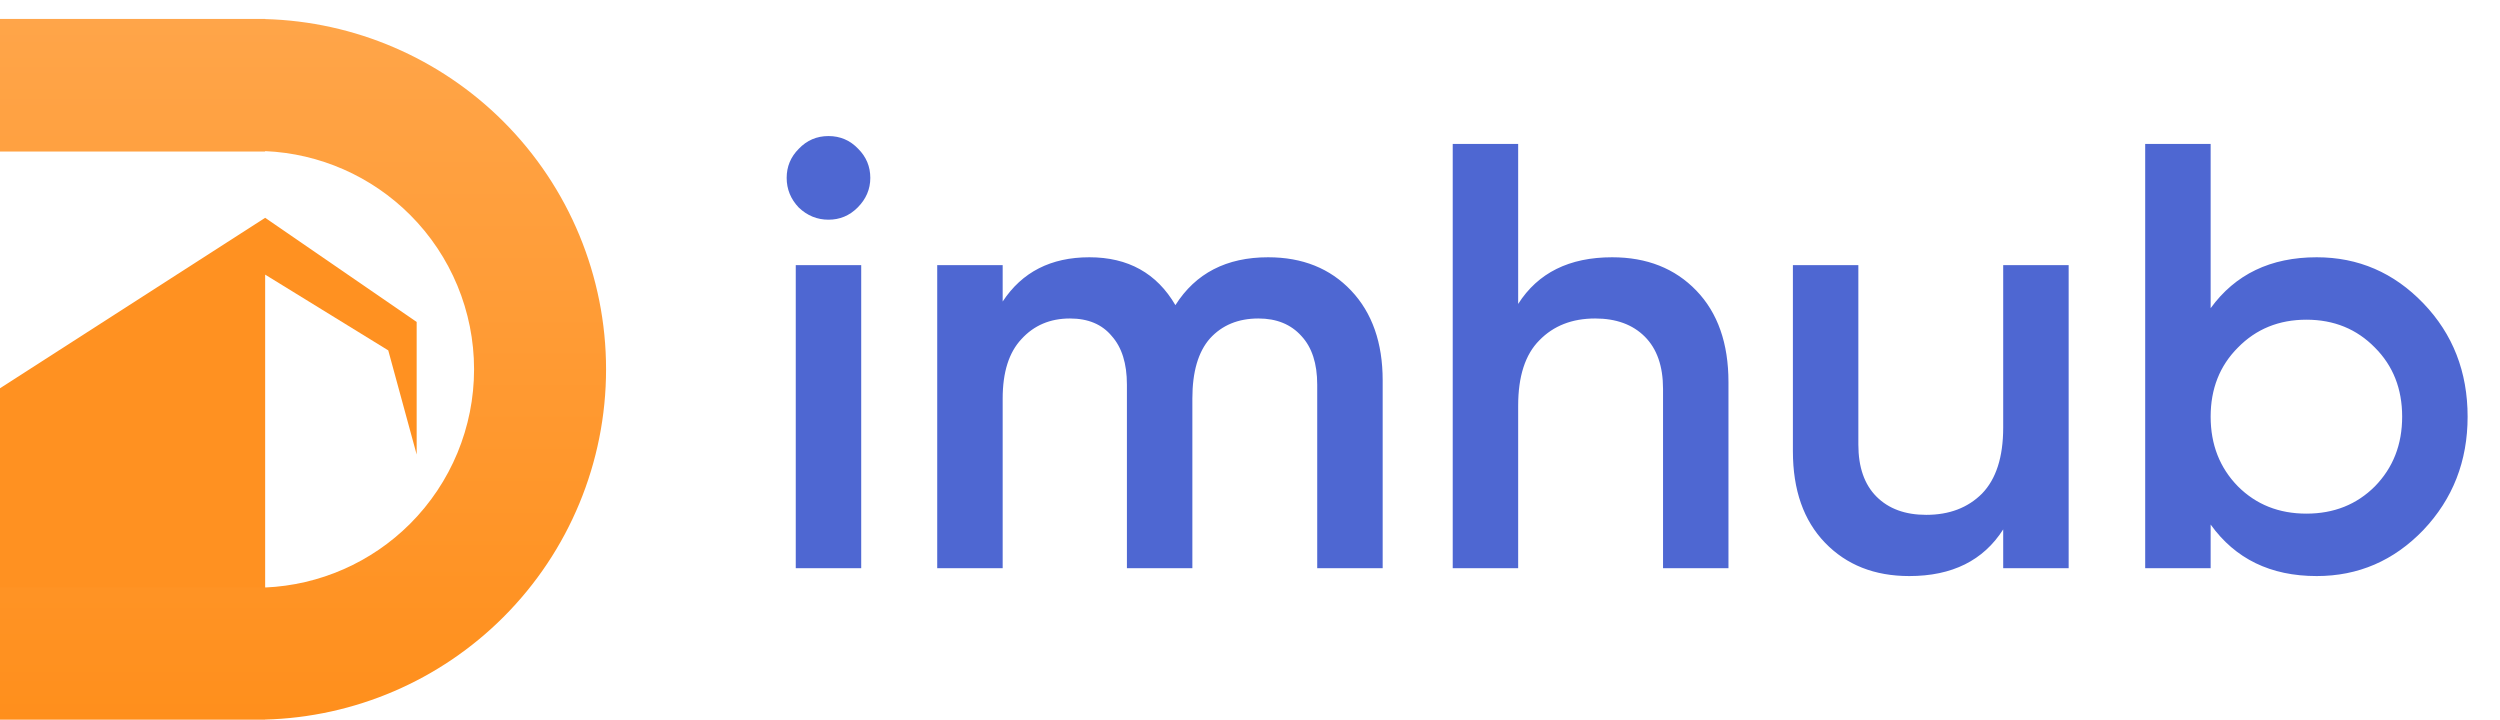
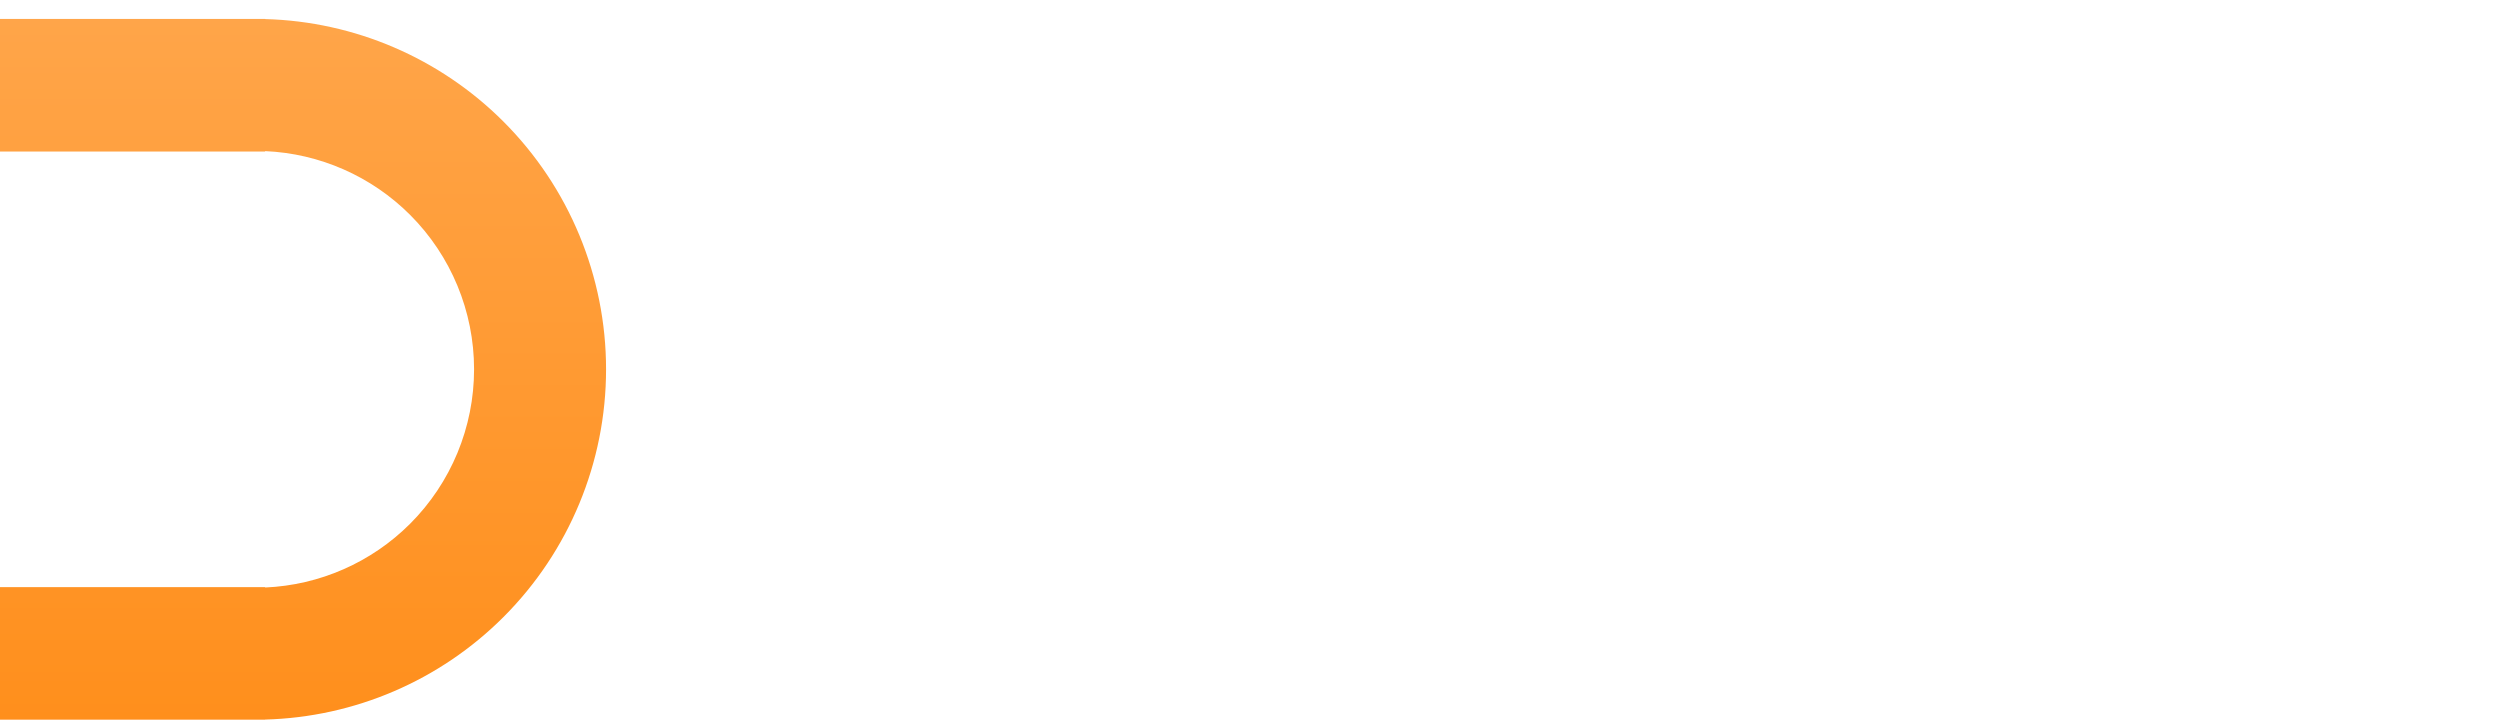
<svg xmlns="http://www.w3.org/2000/svg" width="132" height="38" viewBox="0 0 132 38" fill="none">
-   <path d="M45.28 10.96C44.853 11.387 44.341 11.6 43.744 11.6C43.147 11.6 42.624 11.387 42.176 10.96C41.749 10.512 41.536 9.989 41.536 9.392C41.536 8.795 41.749 8.283 42.176 7.856C42.603 7.408 43.125 7.184 43.744 7.184C44.363 7.184 44.885 7.408 45.312 7.856C45.739 8.283 45.952 8.795 45.952 9.392C45.952 9.989 45.728 10.512 45.28 10.96ZM42.016 30V14H45.472V30H42.016ZM66.957 13.584C68.77 13.584 70.231 14.171 71.341 15.344C72.45 16.517 73.005 18.096 73.005 20.08V30H69.549V20.304C69.549 19.195 69.271 18.341 68.717 17.744C68.162 17.125 67.405 16.816 66.445 16.816C65.378 16.816 64.525 17.168 63.885 17.872C63.266 18.576 62.957 19.632 62.957 21.04V30H59.501V20.304C59.501 19.195 59.234 18.341 58.701 17.744C58.189 17.125 57.453 16.816 56.493 16.816C55.447 16.816 54.594 17.179 53.933 17.904C53.271 18.608 52.941 19.653 52.941 21.04V30H49.485V14H52.941V15.92C53.965 14.363 55.49 13.584 57.517 13.584C59.565 13.584 61.079 14.427 62.061 16.112C63.127 14.427 64.759 13.584 66.957 13.584ZM85.12 13.584C86.954 13.584 88.437 14.171 89.567 15.344C90.698 16.517 91.263 18.128 91.263 20.176V30H87.808V20.528C87.808 19.333 87.487 18.416 86.847 17.776C86.207 17.136 85.333 16.816 84.224 16.816C83.007 16.816 82.026 17.2 81.279 17.968C80.533 18.715 80.159 19.867 80.159 21.424V30H76.704V7.6H80.159V16.048C81.205 14.405 82.858 13.584 85.12 13.584ZM105.769 14H109.225V30H105.769V27.952C104.723 29.595 103.07 30.416 100.809 30.416C98.974 30.416 97.491 29.829 96.361 28.656C95.23 27.483 94.665 25.872 94.665 23.824V14H98.121V23.472C98.121 24.667 98.441 25.584 99.081 26.224C99.721 26.864 100.595 27.184 101.705 27.184C102.921 27.184 103.902 26.811 104.649 26.064C105.395 25.296 105.769 24.133 105.769 22.576V14ZM122.322 13.584C124.519 13.584 126.397 14.395 127.954 16.016C129.511 17.637 130.29 19.632 130.29 22C130.29 24.347 129.511 26.341 127.954 27.984C126.397 29.605 124.519 30.416 122.322 30.416C119.89 30.416 118.023 29.509 116.722 27.696V30H113.266V7.6H116.722V16.272C118.023 14.48 119.89 13.584 122.322 13.584ZM118.162 25.68C119.122 26.64 120.327 27.12 121.778 27.12C123.229 27.12 124.434 26.64 125.394 25.68C126.354 24.699 126.834 23.472 126.834 22C126.834 20.528 126.354 19.312 125.394 18.352C124.434 17.371 123.229 16.88 121.778 16.88C120.327 16.88 119.122 17.371 118.162 18.352C117.202 19.312 116.722 20.528 116.722 22C116.722 23.472 117.202 24.699 118.162 25.68Z" fill="#4E67D2" />
-   <path d="M0 20.5V37.5L14 34.5V14.5L20.5 18.5L22 24V17L14 11.5L0 20.5Z" fill="#FF9121" />
  <path fill-rule="evenodd" clip-rule="evenodd" d="M0 1H13.5H14V1.007C18.725 1.134 23.23 3.067 26.581 6.419C30.051 9.888 32 14.594 32 19.5C32 24.407 30.051 29.112 26.581 32.581C23.23 35.933 18.725 37.866 14 37.993V38H13.5H0V31H14V31.02C16.877 30.896 19.61 29.698 21.654 27.654C23.816 25.491 25.031 22.558 25.031 19.5C25.031 16.442 23.817 13.509 21.654 11.346C19.61 9.302 16.877 8.104 14 7.979V8H0V1Z" fill="url(#paint0_linear_88_9496)" />
  <defs>
    <linearGradient id="paint0_linear_88_9496" x1="16" y1="1" x2="16" y2="38" gradientUnits="userSpaceOnUse">
      <stop stop-color="#FFA549" />
      <stop offset="1" stop-color="#FF8F1C" />
    </linearGradient>
  </defs>
</svg>